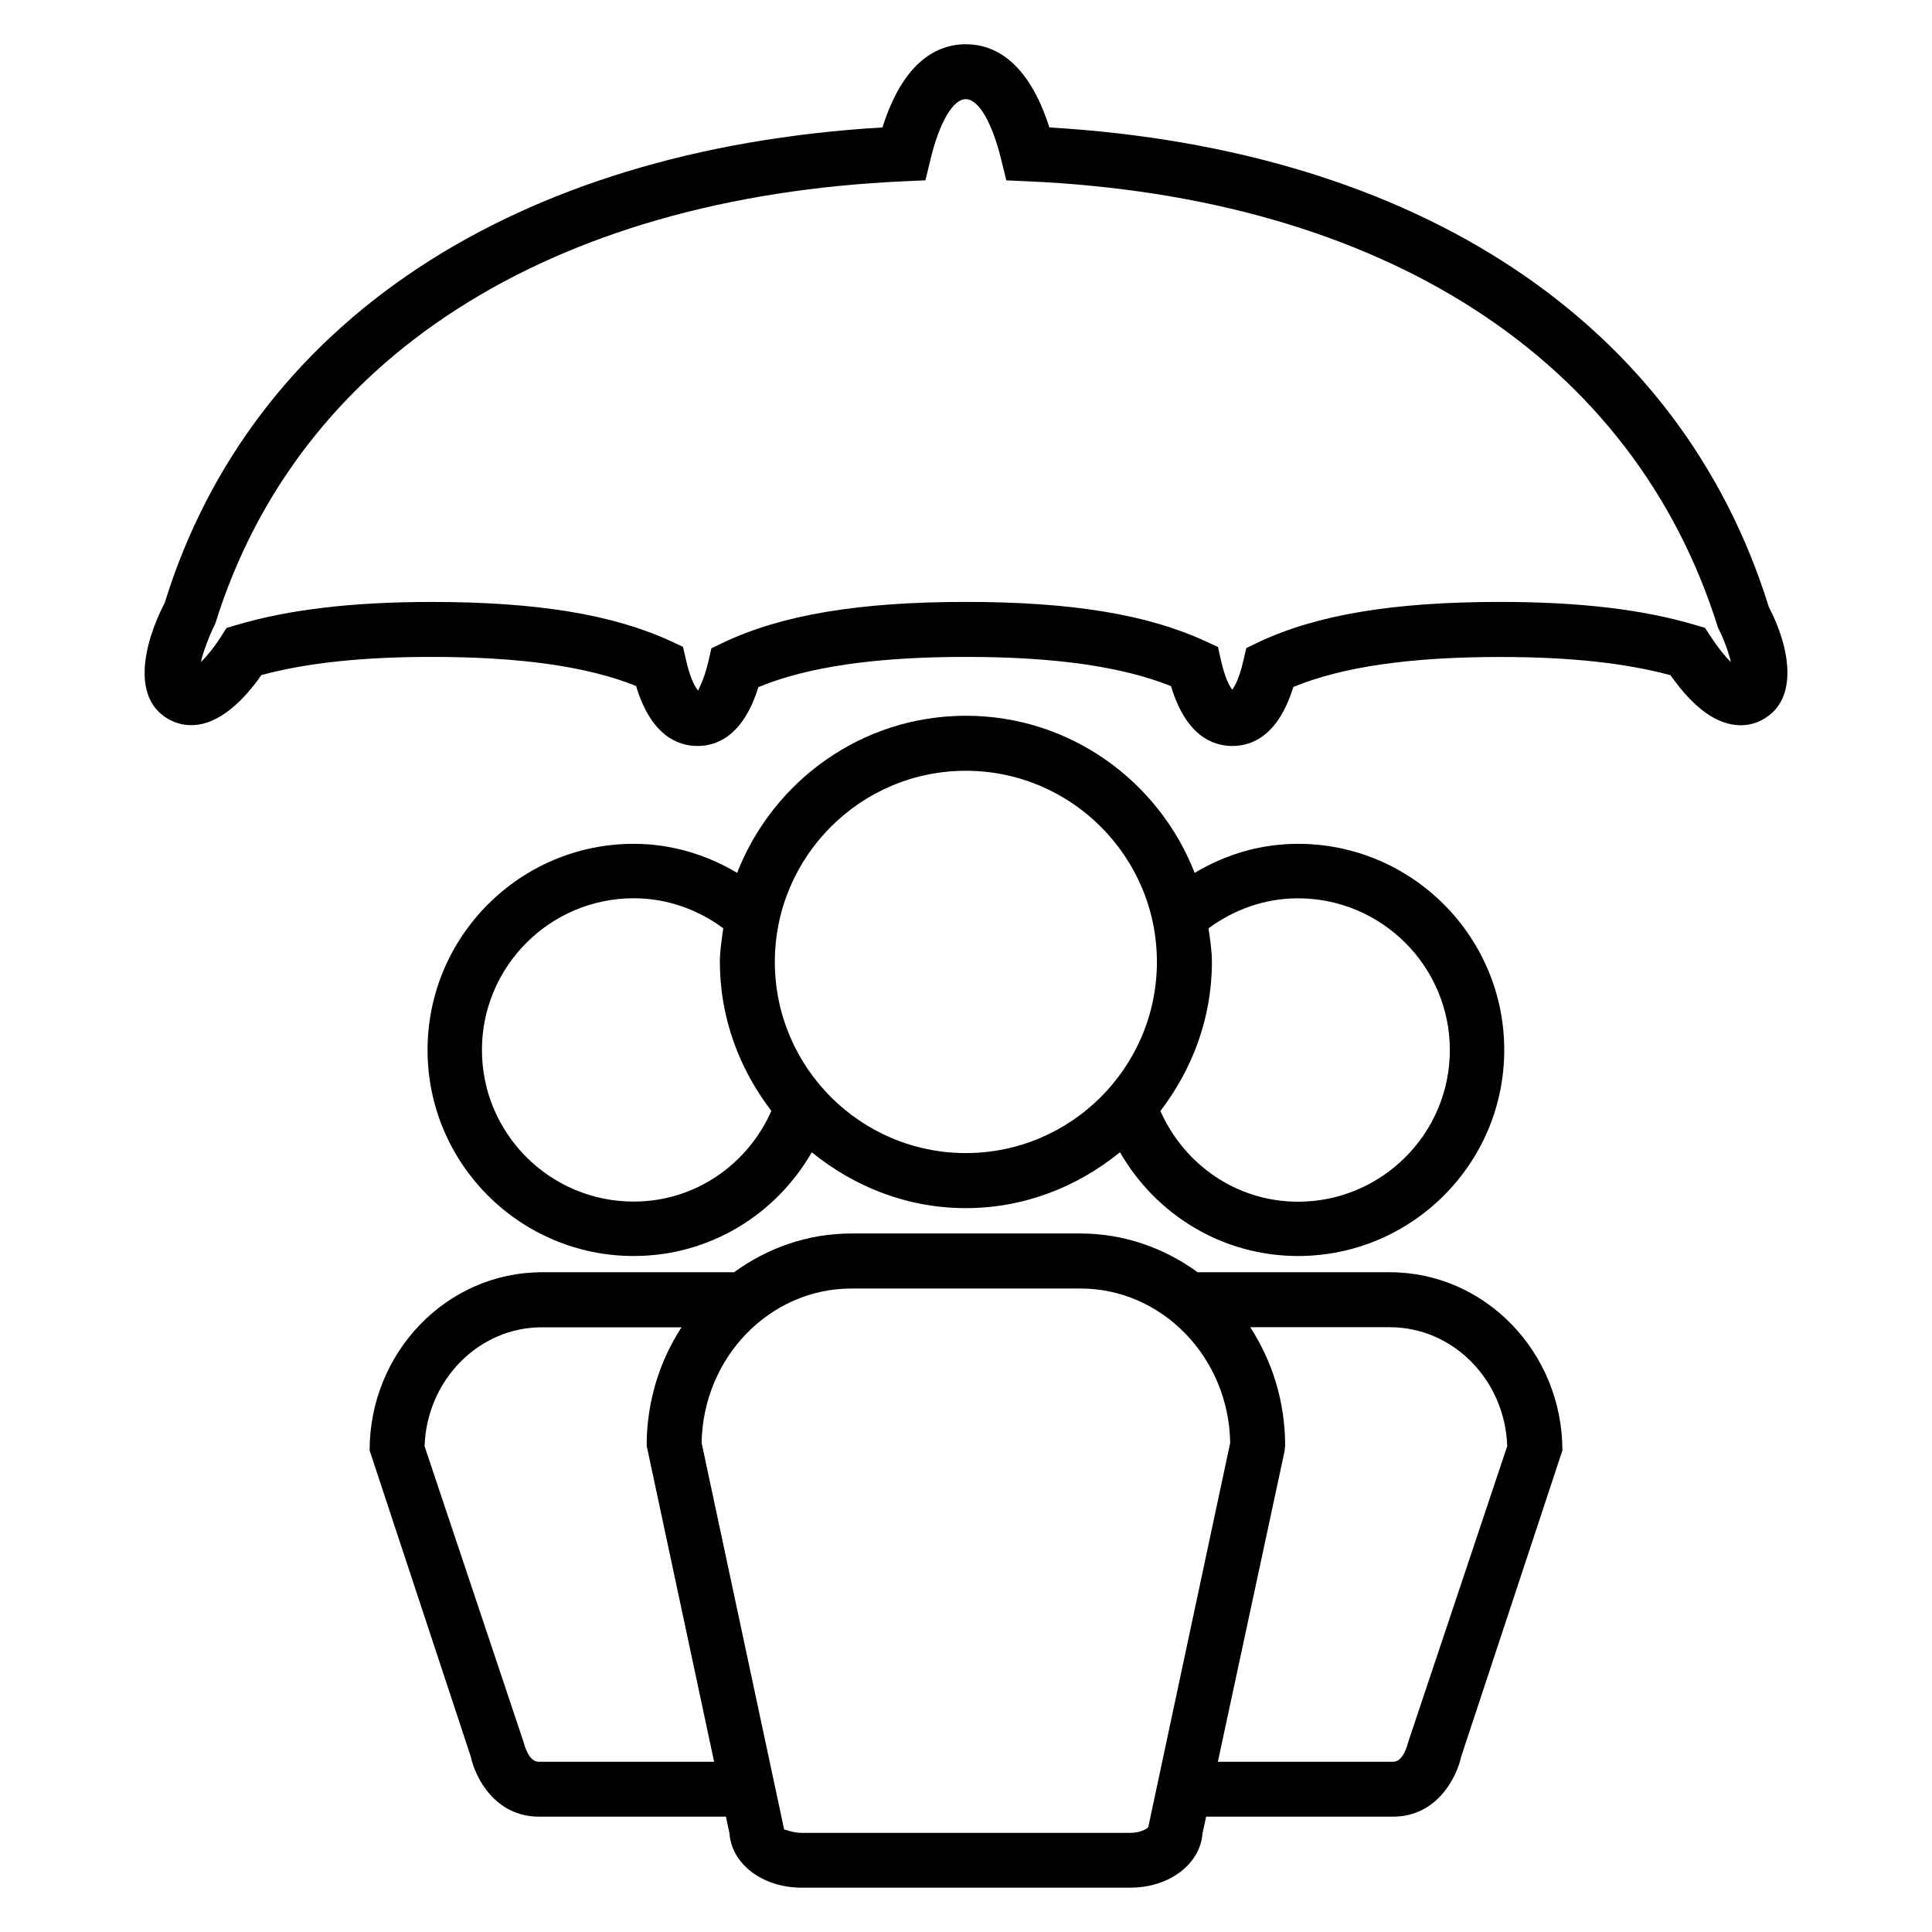
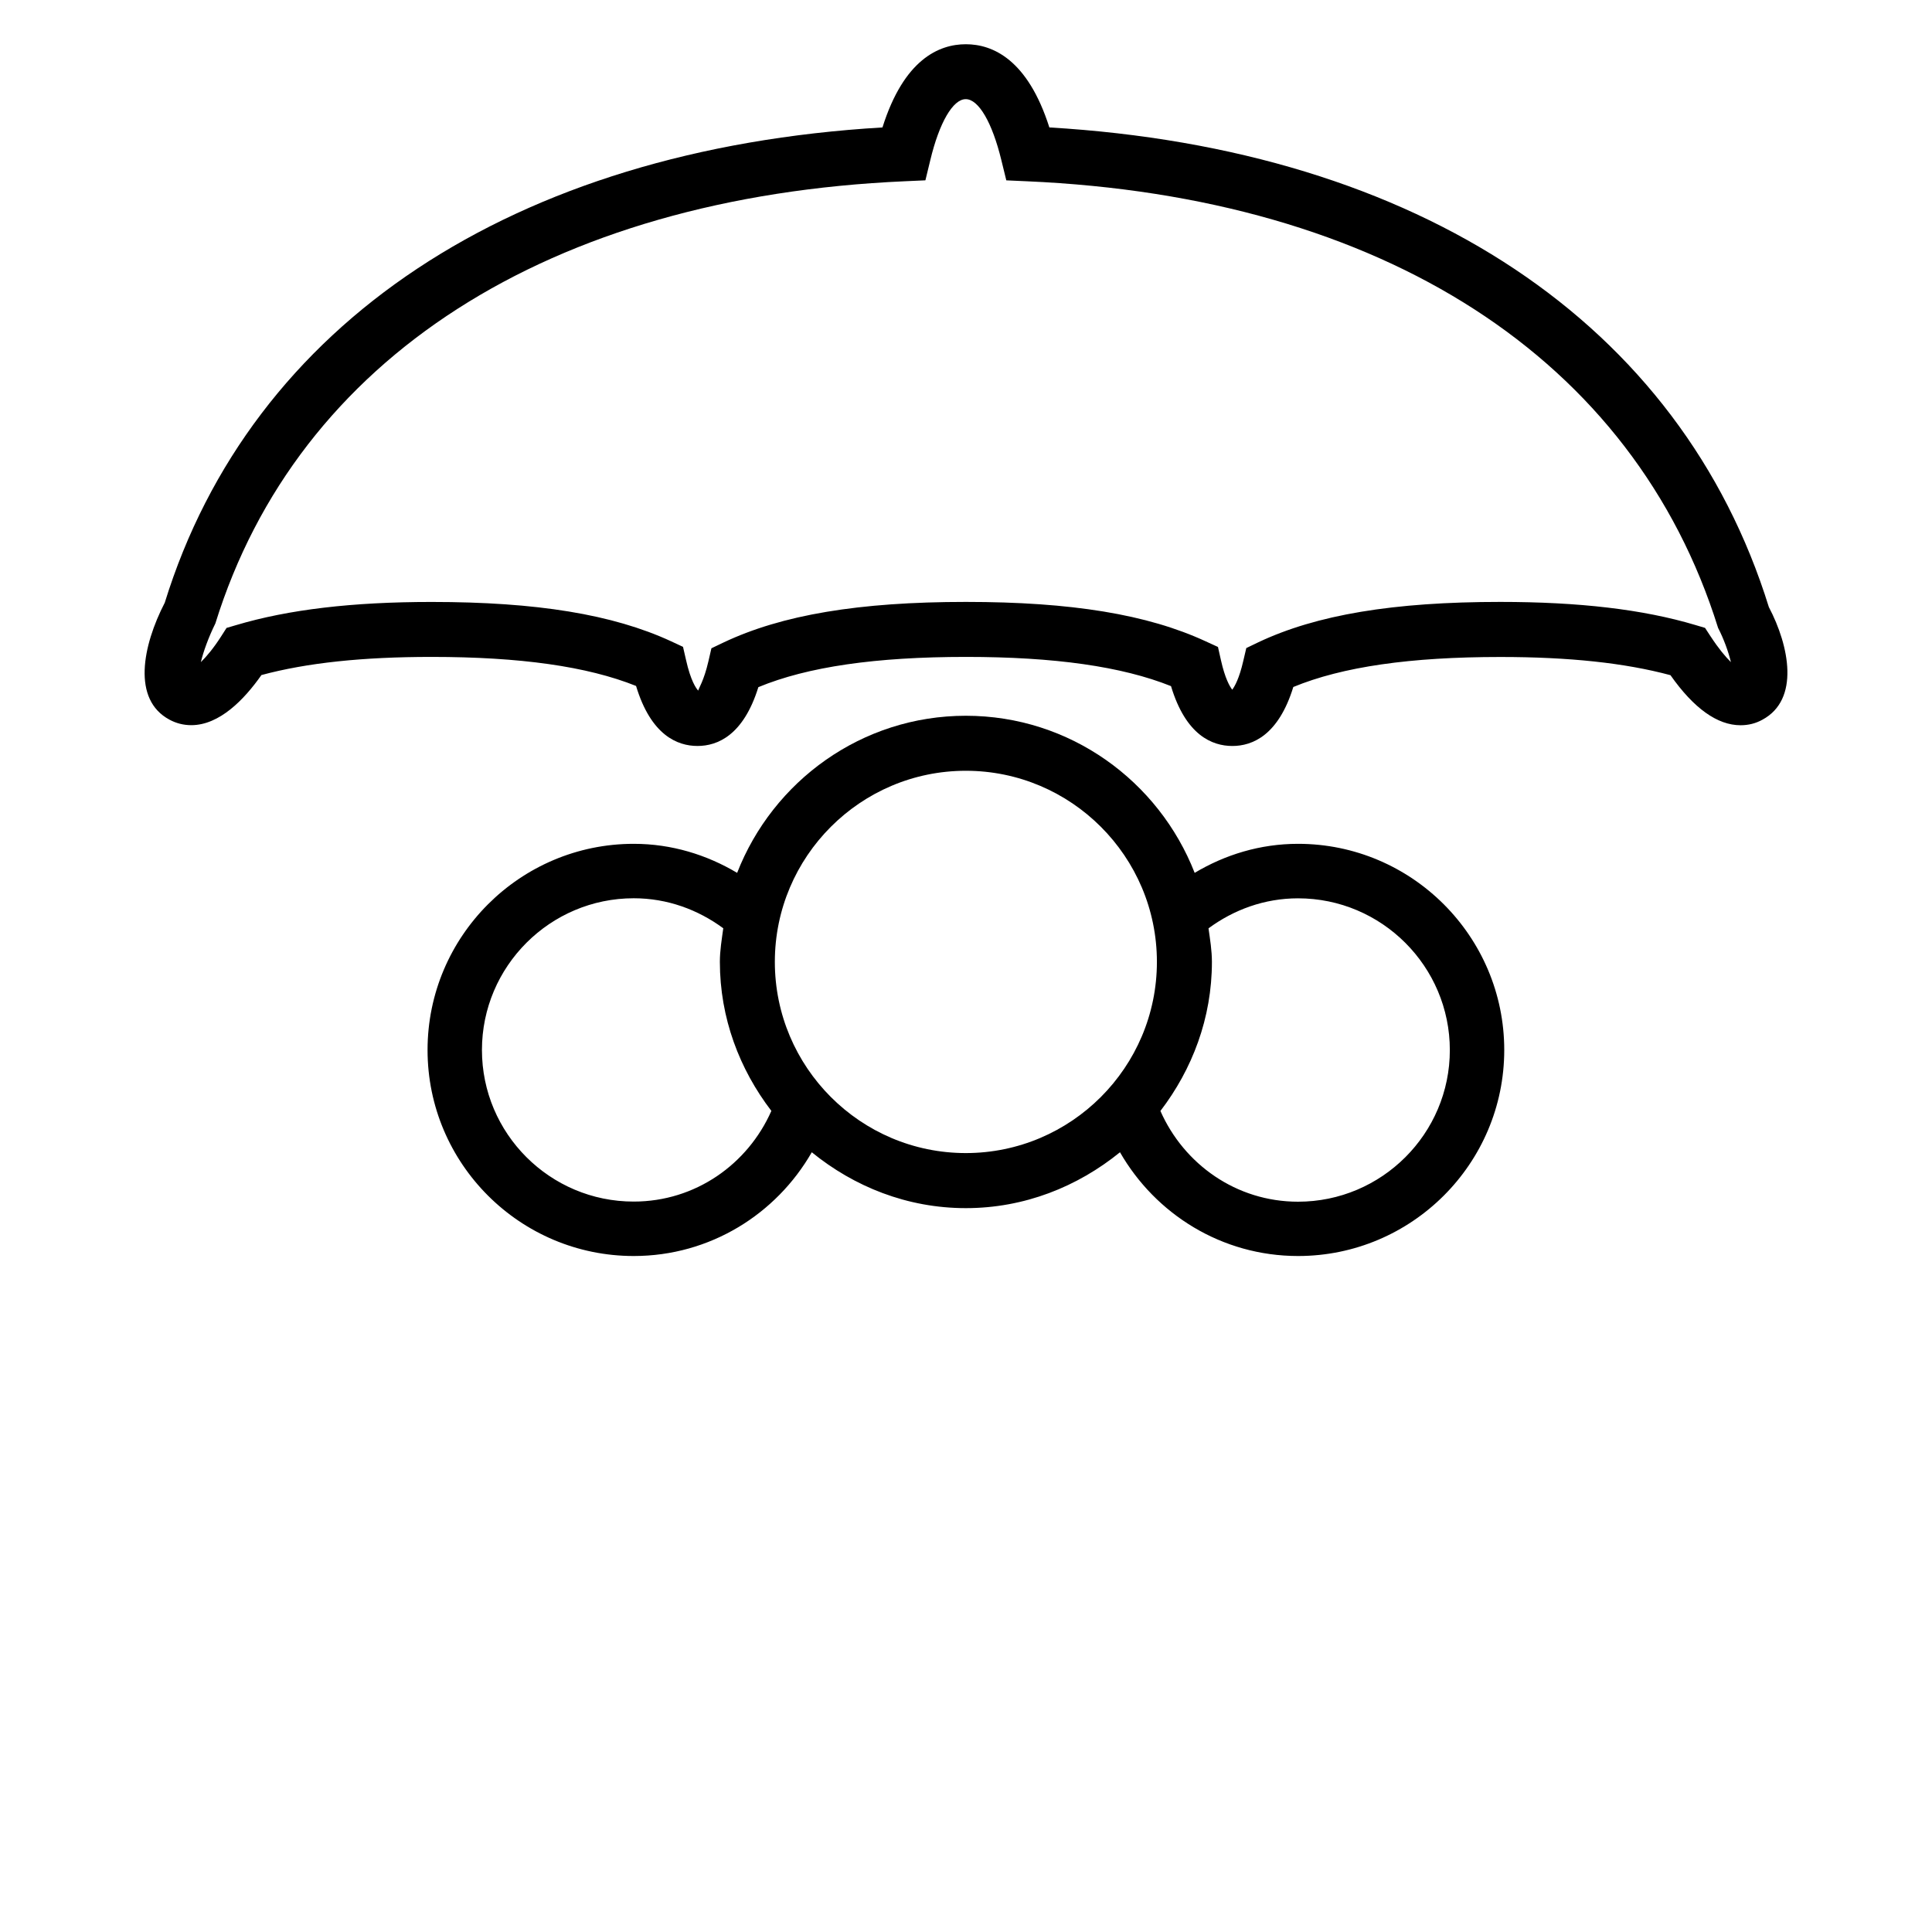
<svg xmlns="http://www.w3.org/2000/svg" fill="#000000" width="800px" height="800px" version="1.1" viewBox="144 144 512 512">
  <g>
    <path d="m612.77 304.9c-23.344-75.191-92.699-121.33-190.68-127.13-5.742-18.047-15.039-22.047-22.137-22.047s-16.41 4-22.09 22.047c-97.969 5.816-167.31 51.938-190.2 125.95-5.922 11.48-8.688 25.664 1.238 30.992 1.801 0.977 3.754 1.465 5.785 1.465 7.465 0 14.016-6.762 18.594-13.281 12.062-3.25 26.855-4.809 45.098-4.809 23.434 0 41.223 2.504 54.184 7.695 3.938 13.039 10.914 15.906 16.289 15.906 5.297 0 12.168-2.824 16.121-15.586 13.055-5.406 31.113-8.016 55.023-8.016 23.496 0 41.328 2.535 54.336 7.742 3.91 13.008 10.887 15.863 16.258 15.863 5.312 0 12.215-2.824 16.152-15.633 13.039-5.375 31.039-7.953 54.871-7.953 18.23 0 33.008 1.574 45.082 4.824 6.184 8.793 12.426 13.266 18.578 13.266 2.062 0 4-0.473 5.785-1.465 9.945-5.348 7.137-19.531 1.715-29.836zm-15.434 7.769-1.48-2.273-2.566-0.762c-13.863-4.137-30.777-6.121-51.711-6.121-28.305 0-48.688 3.406-64.121 10.703l-3.176 1.527-0.809 3.449c-1.07 4.656-2.273 6.719-2.914 7.586-0.672-0.871-1.91-2.977-2.992-7.801l-0.793-3.527-3.266-1.496c-15.406-7.129-35.586-10.441-63.527-10.441-28.383 0-48.809 3.434-64.289 10.777l-3.16 1.512-0.793 3.434c-1.207 5.223-2.609 7.191-2.703 7.785-0.566-0.594-2-2.625-3.223-8.09l-0.809-3.512-3.25-1.512c-15.359-7.082-35.496-10.383-63.387-10.383-20.93 0-37.863 2-51.738 6.121l-2.594 0.762-1.465 2.289c-1.91 2.992-3.816 5.281-5.344 6.777 0.656-2.762 2.031-6.578 3.848-10.258 21.832-70.289 88.441-113.01 182.7-117.18l5.465-0.246 1.297-5.344c2.383-9.953 6-16.168 9.391-16.168 3.418 0 7.023 6.199 9.449 16.199l1.305 5.32 5.465 0.246c94.273 4.137 160.85 46.871 183.16 118.35 1.512 2.914 2.777 6.426 3.406 9.082-1.449-1.418-3.324-3.664-5.371-6.809z" />
-     <path d="m512.33 481.16h-50.945c-8.824-6.426-19.512-10.273-31.082-10.273h-60.688c-11.574 0-22.258 3.848-31.082 10.273h-50.918c-25.176 0-45.664 21.191-45.664 47.219l26.809 81.145c1.16 5.512 6.426 15.906 18.047 15.906h49.57l0.945 4.426c0.566 8.152 8.762 14.398 19.145 14.398h87.035c10.383 0 18.578-6.246 19.176-14.398l0.961-4.426h49.543c11.617 0 16.871-10.398 18.047-15.906l26.824-81.145c-0.027-26.027-20.516-47.219-45.723-47.219zm-225.54 129.73c-2.719 0-3.785-4.383-4.016-5.16l-26.258-78.473c0.582-17.48 14.305-31.512 31.082-31.512h37.023c-5.848 8.961-9.25 19.754-9.25 31.375l17.879 83.77zm156.7 18.836h-87.035c-2.473 0-4.062-0.855-4.504-0.855-0.062 0-0.105 0.031-0.121 0.078l-21.895-102.58c0.383-22.625 18.047-40.898 39.695-40.898h60.688c21.648 0 39.328 18.258 39.695 40.898l-21.711 101.83c-0.277 0.41-1.957 1.523-4.812 1.523zm73.68-23.996c-0.215 0.777-1.281 5.16-4.016 5.16h-46.41l17.664-82.242 0.168-1.543c0-11.617-3.418-22.41-9.25-31.375h37.023c16.793 0 30.504 14.047 31.082 31.512z" />
    <path d="m359.13 449.36c11.207 9.113 25.281 14.809 40.824 14.809s29.633-5.695 40.855-14.809c9.406 16.383 26.961 27.496 47.191 27.496 30.121 0 54.641-24.473 54.641-54.594 0-30.121-24.52-54.641-54.641-54.641-10.047 0-19.359 2.887-27.402 7.695-9.496-24.305-33.008-41.633-60.641-41.633-27.617 0-51.129 17.328-60.609 41.633-8.047-4.793-17.359-7.695-27.402-7.695-30.121 0-54.641 24.504-54.641 54.641 0 30.137 24.52 54.594 54.641 54.594 20.223 0 37.777-11.098 47.184-27.496zm106.04-50.441c0-3.039-0.488-5.953-0.902-8.902 6.672-4.914 14.809-7.953 23.727-7.953 22.168 0 40.227 18.047 40.227 40.215 0 22.168-18.062 40.184-40.227 40.184-16.367 0-30.242-9.938-36.473-24.047 8.43-11.008 13.648-24.609 13.648-39.496zm-65.219-50.656c27.922 0 50.641 22.719 50.641 50.641 0 27.938-22.719 50.672-50.641 50.672-27.906 0-50.609-22.734-50.609-50.672 0-27.906 22.699-50.641 50.609-50.641zm-128.23 74c0-22.168 18.062-40.215 40.227-40.215 8.914 0 17.055 3.039 23.727 7.953-0.398 2.945-0.902 5.863-0.902 8.902 0 14.902 5.223 28.488 13.648 39.496-6.215 14.09-20.09 24.031-36.473 24.031-22.184 0.016-40.227-18-40.227-40.168z" />
  </g>
</svg>